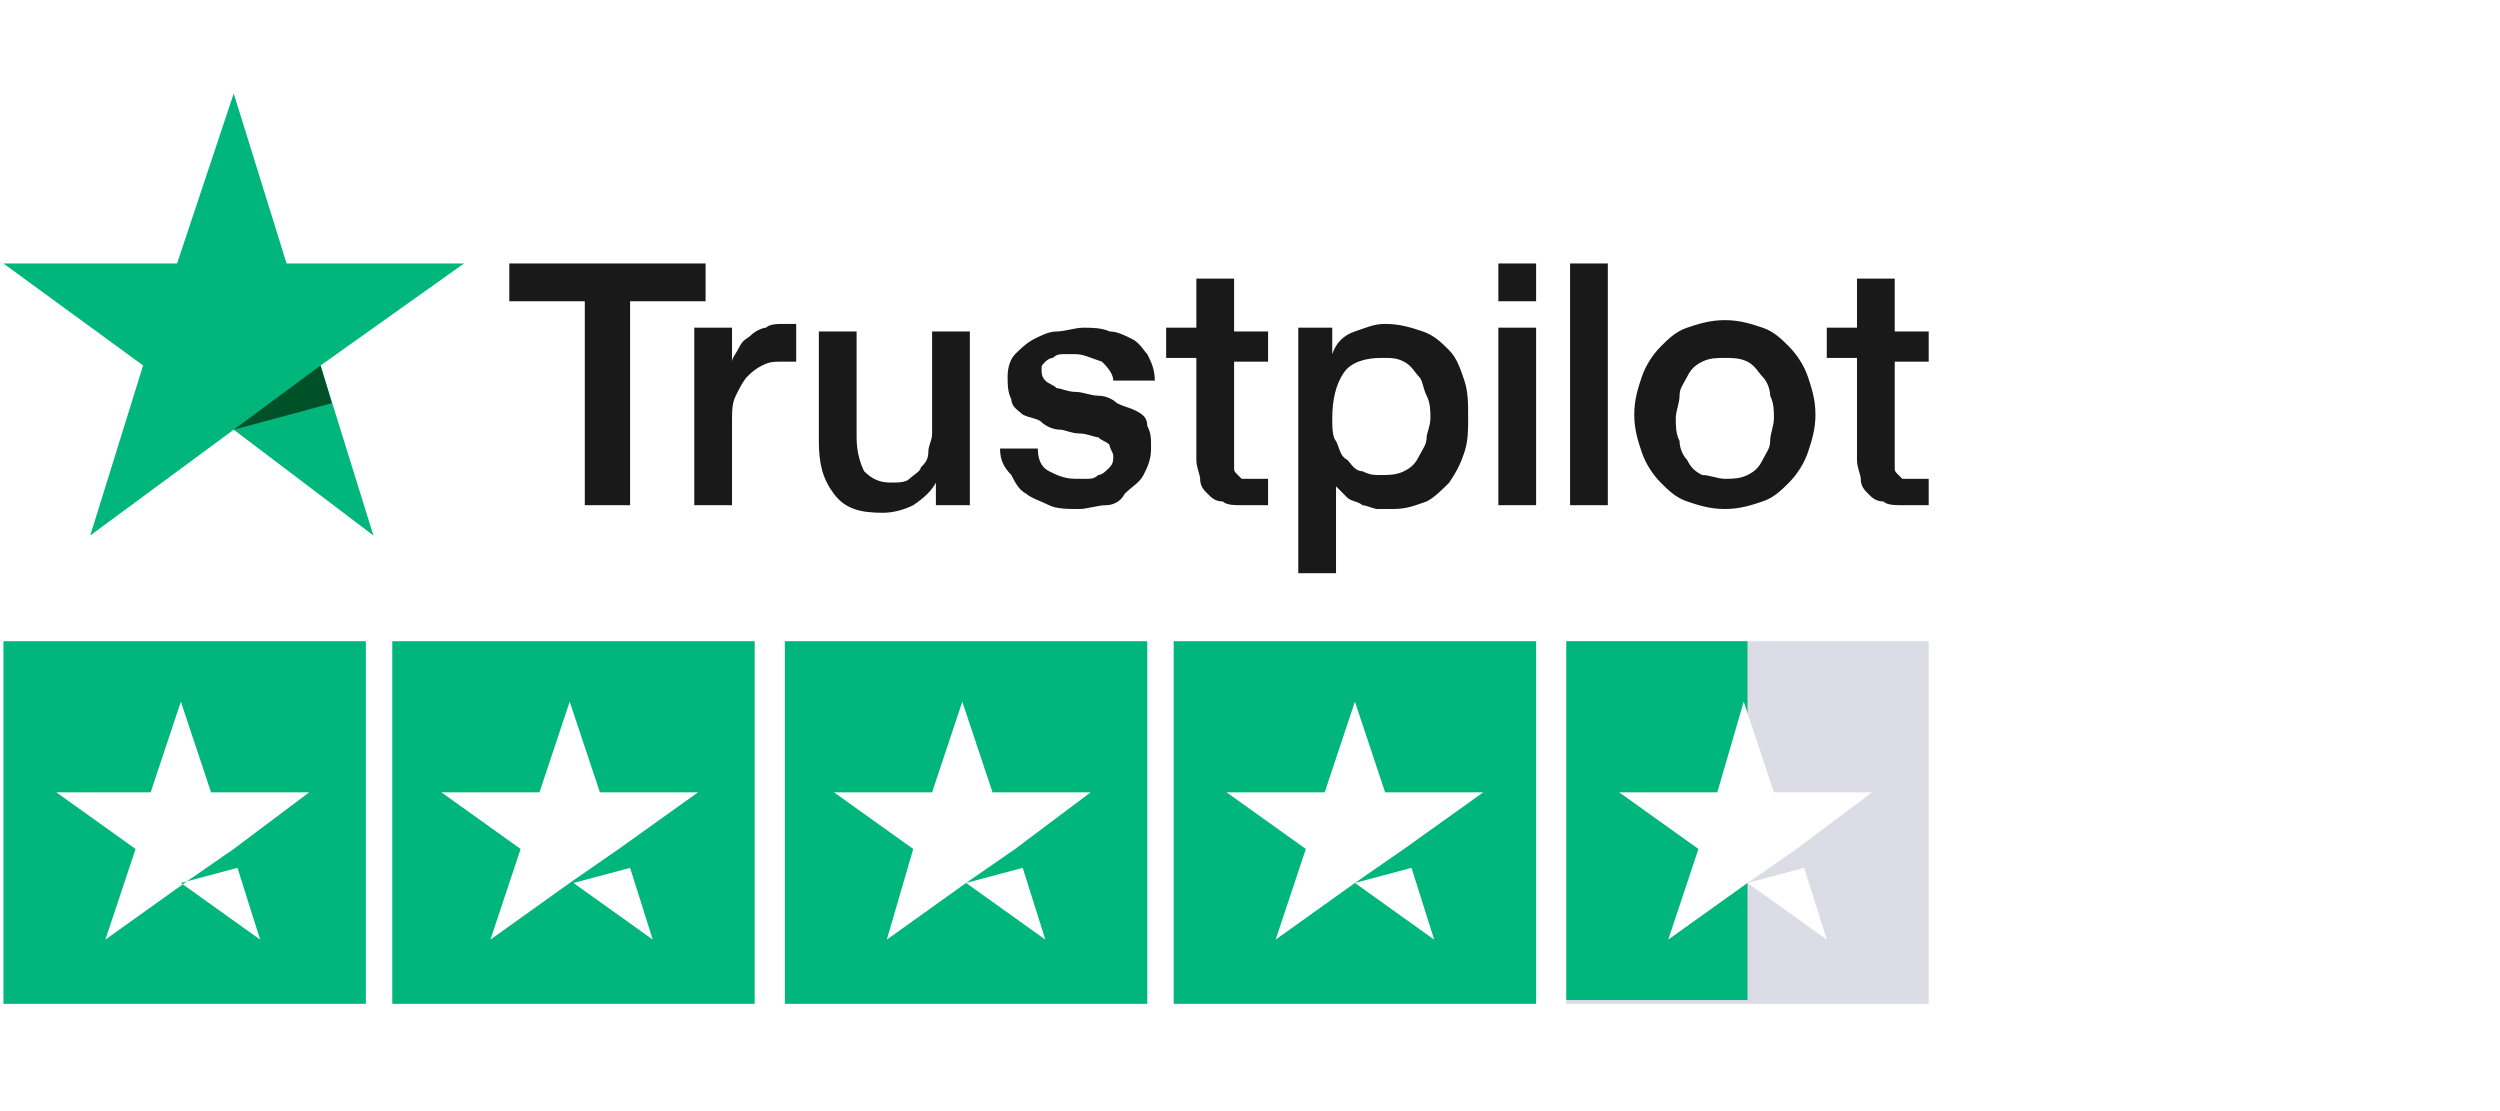
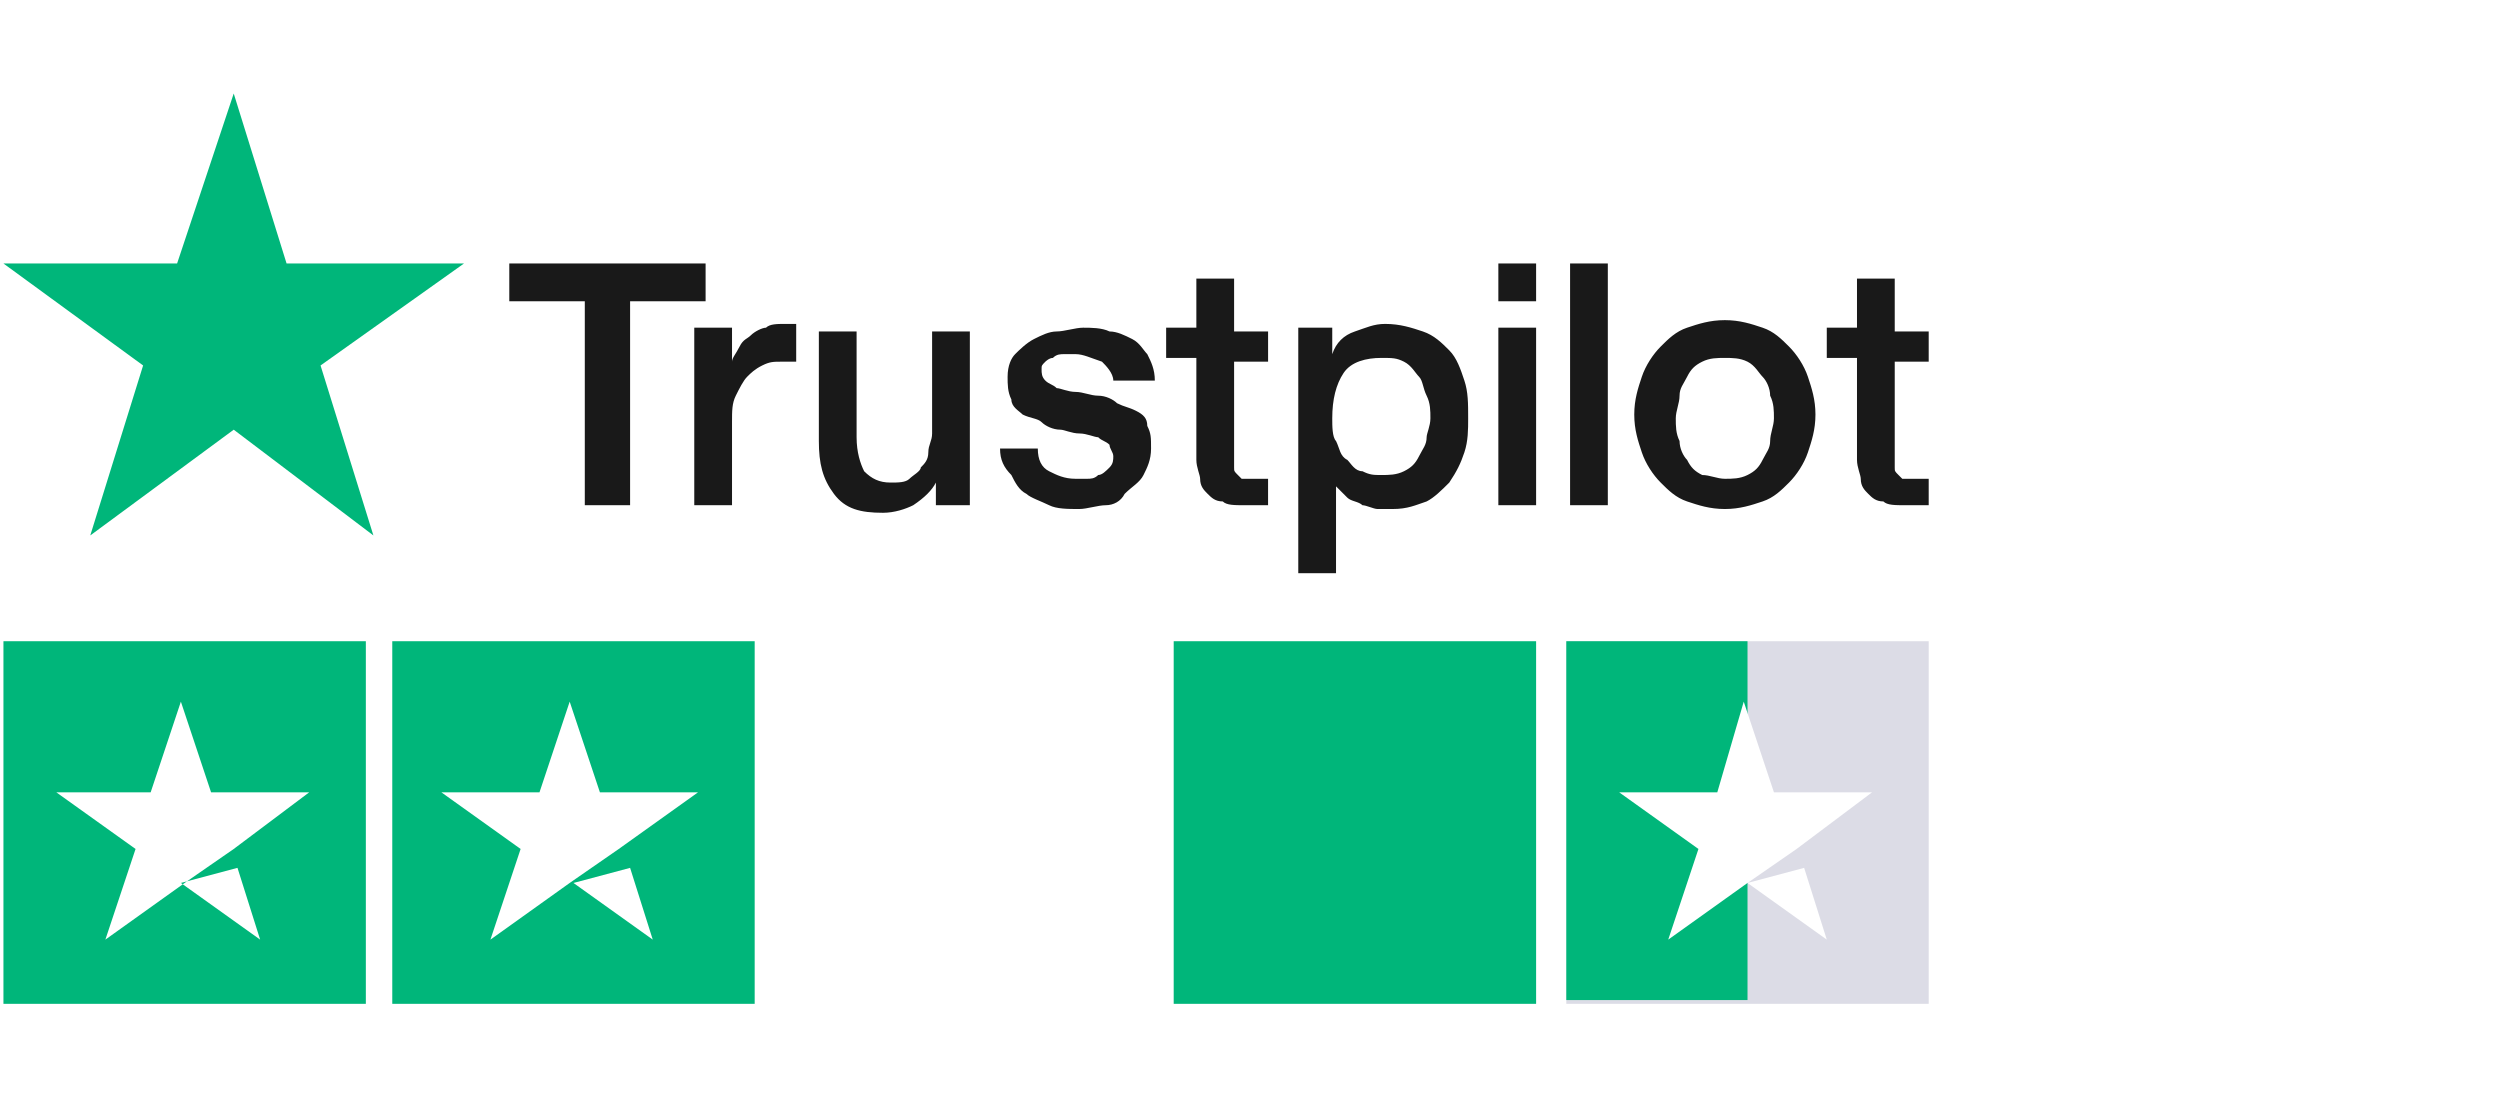
<svg xmlns="http://www.w3.org/2000/svg" width="900" zoomAndPan="magnify" viewBox="0 0 675 300" height="400" preserveAspectRatio="xMidYMid meet" version="1.0">
-   <rect x="-67.5" width="810" fill="#ffffff" y="-30" height="360" fill-opacity="1" />
-   <rect x="-67.5" width="810" fill="#ffffff" y="-30" height="360" fill-opacity="1" />
  <path fill="#191919" d="M 137.508 71.141 L 190.512 71.141 L 190.512 81.34 L 170.125 81.34 L 170.125 136.41 L 157.895 136.41 L 157.895 81.34 L 137.508 81.34 Z M 187.453 88.477 L 197.645 88.477 L 197.645 97.656 C 197.645 96.637 198.664 95.617 199.684 93.578 C 200.703 91.539 201.723 91.539 202.742 90.516 C 203.762 89.496 205.801 88.477 206.82 88.477 C 207.84 87.457 209.879 87.457 211.914 87.457 C 212.934 87.457 213.953 87.457 213.953 87.457 C 213.953 87.457 214.973 87.457 214.973 87.457 L 214.973 97.656 C 213.953 97.656 213.953 97.656 212.934 97.656 C 211.914 97.656 211.914 97.656 210.895 97.656 C 208.859 97.656 207.84 97.656 205.801 98.676 C 203.762 99.695 202.742 100.715 201.723 101.734 C 200.703 102.758 199.684 104.797 198.664 106.836 C 197.645 108.875 197.645 110.914 197.645 113.973 L 197.645 136.41 L 187.453 136.41 Z M 262.879 136.41 L 252.688 136.41 L 252.688 130.293 C 251.668 132.332 249.629 134.371 246.57 136.41 C 244.531 137.434 241.473 138.453 238.418 138.453 C 232.301 138.453 228.223 137.434 225.164 133.352 C 222.109 129.273 221.09 125.191 221.09 119.074 L 221.09 89.496 L 231.281 89.496 L 231.281 118.055 C 231.281 122.133 232.301 125.191 233.32 127.234 C 235.359 129.273 237.398 130.293 240.453 130.293 C 242.492 130.293 244.531 130.293 245.551 129.273 C 246.57 128.254 248.609 127.234 248.609 126.215 C 249.629 125.191 250.648 124.172 250.648 122.133 C 250.648 120.094 251.668 119.074 251.668 117.035 L 251.668 89.496 L 261.859 89.496 L 261.859 136.41 Z M 280.207 121.113 C 280.207 124.172 281.227 126.215 283.266 127.234 C 285.301 128.254 287.34 129.273 290.398 129.273 C 291.418 129.273 292.438 129.273 293.457 129.273 C 294.477 129.273 295.496 129.273 296.516 128.254 C 297.535 128.254 298.551 127.234 299.57 126.215 C 300.59 125.191 300.59 124.172 300.59 123.152 C 300.59 122.133 299.57 121.113 299.57 120.094 C 298.551 119.074 297.535 119.074 296.516 118.055 C 295.496 118.055 293.457 117.035 291.418 117.035 C 289.379 117.035 287.34 116.016 286.32 116.016 C 284.281 116.016 282.246 114.996 281.227 113.973 C 280.207 112.953 278.168 112.953 276.129 111.934 C 275.109 110.914 273.07 109.895 273.07 107.855 C 272.051 105.816 272.051 103.777 272.051 101.734 C 272.051 98.676 273.07 96.637 274.09 95.617 C 275.109 94.598 277.148 92.559 279.188 91.539 C 281.227 90.516 283.266 89.496 285.301 89.496 C 287.34 89.496 290.398 88.477 292.438 88.477 C 294.477 88.477 297.535 88.477 299.57 89.496 C 301.609 89.496 303.648 90.516 305.688 91.539 C 307.727 92.559 308.746 94.598 309.766 95.617 C 310.785 97.656 311.805 99.695 311.805 102.758 L 300.59 102.758 C 300.59 100.715 298.551 98.676 297.535 97.656 C 294.477 96.637 292.438 95.617 290.398 95.617 C 289.379 95.617 288.359 95.617 287.34 95.617 C 286.32 95.617 285.301 95.617 284.281 96.637 C 283.266 96.637 282.246 97.656 282.246 97.656 C 281.227 98.676 281.227 98.676 281.227 99.695 C 281.227 100.715 281.227 101.734 282.246 102.758 C 283.266 103.777 284.281 103.777 285.301 104.797 C 286.32 104.797 288.359 105.816 290.398 105.816 C 292.438 105.816 294.477 106.836 296.516 106.836 C 298.551 106.836 300.59 107.855 301.609 108.875 C 303.648 109.895 304.668 109.895 306.707 110.914 C 308.746 111.934 309.766 112.953 309.766 114.996 C 310.785 117.035 310.785 118.055 310.785 121.113 C 310.785 124.172 309.766 126.215 308.746 128.254 C 307.727 130.293 305.688 131.312 303.648 133.352 C 302.629 135.391 300.59 136.41 298.551 136.41 C 296.516 136.41 293.457 137.434 291.418 137.434 C 288.359 137.434 285.301 137.434 283.266 136.41 C 281.227 135.391 278.168 134.371 277.148 133.352 C 275.109 132.332 274.09 130.293 273.07 128.254 C 271.031 126.215 270.012 124.172 270.012 121.113 Z M 314.859 88.477 L 323.016 88.477 L 323.016 75.219 L 333.207 75.219 L 333.207 89.496 L 342.383 89.496 L 342.383 97.656 L 333.207 97.656 L 333.207 123.152 C 333.207 124.172 333.207 125.191 333.207 126.215 C 333.207 127.234 333.207 127.234 334.227 128.254 C 335.246 129.273 335.246 129.273 335.246 129.273 C 336.266 129.273 337.285 129.273 338.305 129.273 C 339.324 129.273 339.324 129.273 340.344 129.273 C 341.363 129.273 341.363 129.273 342.379 129.273 L 342.379 136.41 C 341.363 136.41 340.344 136.41 339.324 136.41 C 338.305 136.41 337.285 136.41 336.266 136.41 C 333.207 136.41 331.168 136.41 330.148 135.391 C 328.109 135.391 327.094 134.371 326.074 133.352 C 325.055 132.332 324.035 131.312 324.035 129.273 C 324.035 128.254 323.016 126.215 323.016 124.172 L 323.016 96.637 L 314.859 96.637 Z M 349.516 88.477 L 359.707 88.477 L 359.707 95.617 C 360.727 92.559 362.766 90.516 365.824 89.496 C 368.883 88.477 370.922 87.457 373.977 87.457 C 378.055 87.457 381.113 88.477 384.172 89.496 C 387.227 90.516 389.266 92.559 391.305 94.598 C 393.344 96.637 394.363 99.695 395.383 102.758 C 396.402 105.816 396.402 108.875 396.402 112.953 C 396.402 116.016 396.402 119.074 395.383 122.133 C 394.363 125.191 393.344 127.234 391.305 130.293 C 389.266 132.332 387.227 134.371 385.191 135.391 C 382.133 136.41 380.094 137.434 376.016 137.434 C 374.996 137.434 372.957 137.434 371.938 137.434 C 370.922 137.434 368.883 136.41 367.863 136.41 C 366.844 135.391 364.805 135.391 363.785 134.371 C 362.766 133.352 361.746 132.332 360.727 131.312 L 360.727 154.77 L 350.535 154.77 L 350.535 88.477 Z M 386.211 112.953 C 386.211 110.914 386.211 108.875 385.191 106.836 C 384.172 104.797 384.172 102.758 383.152 101.734 C 382.133 100.715 381.113 98.676 379.074 97.656 C 377.035 96.637 376.016 96.637 372.957 96.637 C 368.883 96.637 364.805 97.656 362.766 100.715 C 360.727 103.777 359.707 107.855 359.707 112.953 C 359.707 114.996 359.707 118.055 360.727 119.074 C 361.746 121.113 361.746 123.152 363.785 124.172 C 364.805 125.191 365.824 127.234 367.863 127.234 C 369.902 128.254 370.922 128.254 372.957 128.254 C 374.996 128.254 377.035 128.254 379.074 127.234 C 381.113 126.215 382.133 125.191 383.152 123.152 C 384.172 121.113 385.191 120.094 385.191 118.055 C 385.191 117.035 386.211 114.996 386.211 112.953 Z M 404.555 71.141 L 414.75 71.141 L 414.75 81.34 L 404.555 81.34 Z M 404.555 88.477 L 414.75 88.477 L 414.75 136.41 L 404.555 136.41 Z M 423.922 71.141 L 434.113 71.141 L 434.113 136.41 L 423.922 136.41 Z M 465.711 137.434 C 461.633 137.434 458.578 136.41 455.52 135.391 C 452.461 134.371 450.422 132.332 448.383 130.293 C 446.344 128.254 444.309 125.191 443.289 122.133 C 442.27 119.074 441.25 116.016 441.25 111.934 C 441.25 107.855 442.27 104.797 443.289 101.734 C 444.309 98.676 446.344 95.617 448.383 93.578 C 450.422 91.539 452.461 89.496 455.52 88.477 C 458.578 87.457 461.633 86.438 465.711 86.438 C 469.789 86.438 472.848 87.457 475.902 88.477 C 478.961 89.496 481 91.539 483.039 93.578 C 485.078 95.617 487.117 98.676 488.137 101.734 C 489.152 104.797 490.172 107.855 490.172 111.934 C 490.172 116.016 489.152 119.074 488.137 122.133 C 487.117 125.191 485.078 128.254 483.039 130.293 C 481 132.332 478.961 134.371 475.902 135.391 C 472.848 136.41 469.789 137.434 465.711 137.434 Z M 465.711 129.273 C 467.75 129.273 469.789 129.273 471.828 128.254 C 473.867 127.234 474.883 126.215 475.902 124.172 C 476.922 122.133 477.941 121.113 477.941 119.074 C 477.941 117.035 478.961 114.996 478.961 112.953 C 478.961 110.914 478.961 108.875 477.941 106.836 C 477.941 104.797 476.922 102.758 475.902 101.734 C 474.883 100.715 473.867 98.676 471.828 97.656 C 469.789 96.637 467.75 96.637 465.711 96.637 C 463.672 96.637 461.633 96.637 459.598 97.656 C 457.559 98.676 456.539 99.695 455.52 101.734 C 454.5 103.777 453.48 104.797 453.48 106.836 C 453.48 108.875 452.461 110.914 452.461 112.953 C 452.461 114.996 452.461 117.035 453.48 119.074 C 453.48 121.113 454.5 123.152 455.52 124.172 C 456.539 126.215 457.559 127.234 459.598 128.254 C 461.633 128.254 463.672 129.273 465.711 129.273 Z M 493.23 88.477 L 501.387 88.477 L 501.387 75.219 L 511.578 75.219 L 511.578 89.496 L 520.75 89.496 L 520.75 97.656 L 511.578 97.656 L 511.578 123.152 C 511.578 124.172 511.578 125.191 511.578 126.215 C 511.578 127.234 511.578 127.234 512.598 128.254 C 513.617 129.273 513.617 129.273 513.617 129.273 C 514.637 129.273 515.656 129.273 516.676 129.273 C 517.695 129.273 517.695 129.273 518.711 129.273 C 519.73 129.273 519.73 129.273 520.75 129.273 L 520.75 136.41 C 519.73 136.41 518.711 136.41 517.695 136.41 C 516.676 136.41 515.656 136.41 514.637 136.41 C 511.578 136.41 509.539 136.41 508.52 135.391 C 506.48 135.391 505.461 134.371 504.441 133.352 C 503.426 132.332 502.406 131.312 502.406 129.273 C 502.406 128.254 501.387 126.215 501.387 124.172 L 501.387 96.637 L 493.23 96.637 Z M 493.23 88.477 " fill-opacity="1" fill-rule="nonzero" />
  <path fill="#00b67a" d="M 125.277 71.141 L 77.375 71.141 L 63.105 25.246 L 47.816 71.141 L 0.93 71.141 L 38.641 98.676 L 24.371 144.57 L 63.105 116.016 L 100.816 144.57 L 86.547 98.676 Z M 125.277 71.141 " fill-opacity="1" fill-rule="nonzero" />
-   <path fill="#005128" d="M 89.605 108.875 L 86.547 98.676 L 63.105 116.016 Z M 89.605 108.875 " fill-opacity="1" fill-rule="nonzero" />
  <path fill="#00b67a" d="M 0.93 173.129 L 98.777 173.129 L 98.777 271.035 L 0.93 271.035 Z M 0.93 173.129 " fill-opacity="1" fill-rule="nonzero" />
  <path fill="#00b67a" d="M 105.914 173.129 L 203.762 173.129 L 203.762 271.035 L 105.914 271.035 Z M 105.914 173.129 " fill-opacity="1" fill-rule="nonzero" />
-   <path fill="#00b67a" d="M 211.914 173.129 L 309.766 173.129 L 309.766 271.035 L 211.914 271.035 Z M 211.914 173.129 " fill-opacity="1" fill-rule="nonzero" />
  <path fill="#00b67a" d="M 316.898 173.129 L 414.75 173.129 L 414.75 271.035 L 316.898 271.035 Z M 316.898 173.129 " fill-opacity="1" fill-rule="nonzero" />
  <path fill="#dcdce6" d="M 422.902 173.129 L 520.75 173.129 L 520.75 271.035 L 422.902 271.035 Z M 422.902 173.129 " fill-opacity="1" fill-rule="nonzero" />
  <path fill="#00b67a" d="M 422.902 173.129 L 471.828 173.129 L 471.828 270.016 L 422.902 270.016 Z M 422.902 173.129 " fill-opacity="1" fill-rule="nonzero" />
  <path fill="#ffffff" d="M 48.836 238.398 L 64.121 234.32 L 70.238 253.699 Z M 83.488 213.922 L 56.988 213.922 L 48.836 189.445 L 40.68 213.922 L 15.199 213.922 L 36.602 229.223 L 28.449 253.699 L 49.852 238.398 L 63.105 229.223 Z M 83.488 213.922 " fill-opacity="1" fill-rule="nonzero" />
  <path fill="#ffffff" d="M 154.836 238.398 L 170.125 234.32 L 176.242 253.699 Z M 188.473 213.922 L 161.973 213.922 L 153.816 189.445 L 145.664 213.922 L 119.164 213.922 L 140.566 229.223 L 132.414 253.699 L 153.816 238.398 L 167.066 229.223 Z M 188.473 213.922 " fill-opacity="1" fill-rule="nonzero" />
  <path fill="#ffffff" d="M 260.84 238.398 L 276.129 234.32 L 282.246 253.699 Z M 294.477 213.922 L 267.977 213.922 L 259.82 189.445 L 251.668 213.922 L 225.168 213.922 L 246.57 229.223 L 239.438 253.699 L 260.84 238.398 L 274.09 229.223 Z M 294.477 213.922 " fill-opacity="1" fill-rule="nonzero" />
-   <path fill="#ffffff" d="M 365.824 238.398 L 381.113 234.32 L 387.227 253.699 Z M 400.48 213.922 L 373.977 213.922 L 365.824 189.445 L 357.668 213.922 L 331.168 213.922 L 352.574 229.223 L 344.418 253.699 L 365.824 238.398 L 379.074 229.223 Z M 400.48 213.922 " fill-opacity="1" fill-rule="nonzero" />
  <path fill="#ffffff" d="M 471.828 238.398 L 487.117 234.32 L 493.23 253.699 Z M 505.461 213.922 L 478.961 213.922 L 470.809 189.445 L 463.672 213.922 L 437.172 213.922 L 458.578 229.223 L 450.422 253.699 L 471.828 238.398 L 485.078 229.223 Z M 505.461 213.922 " fill-opacity="1" fill-rule="nonzero" />
</svg>